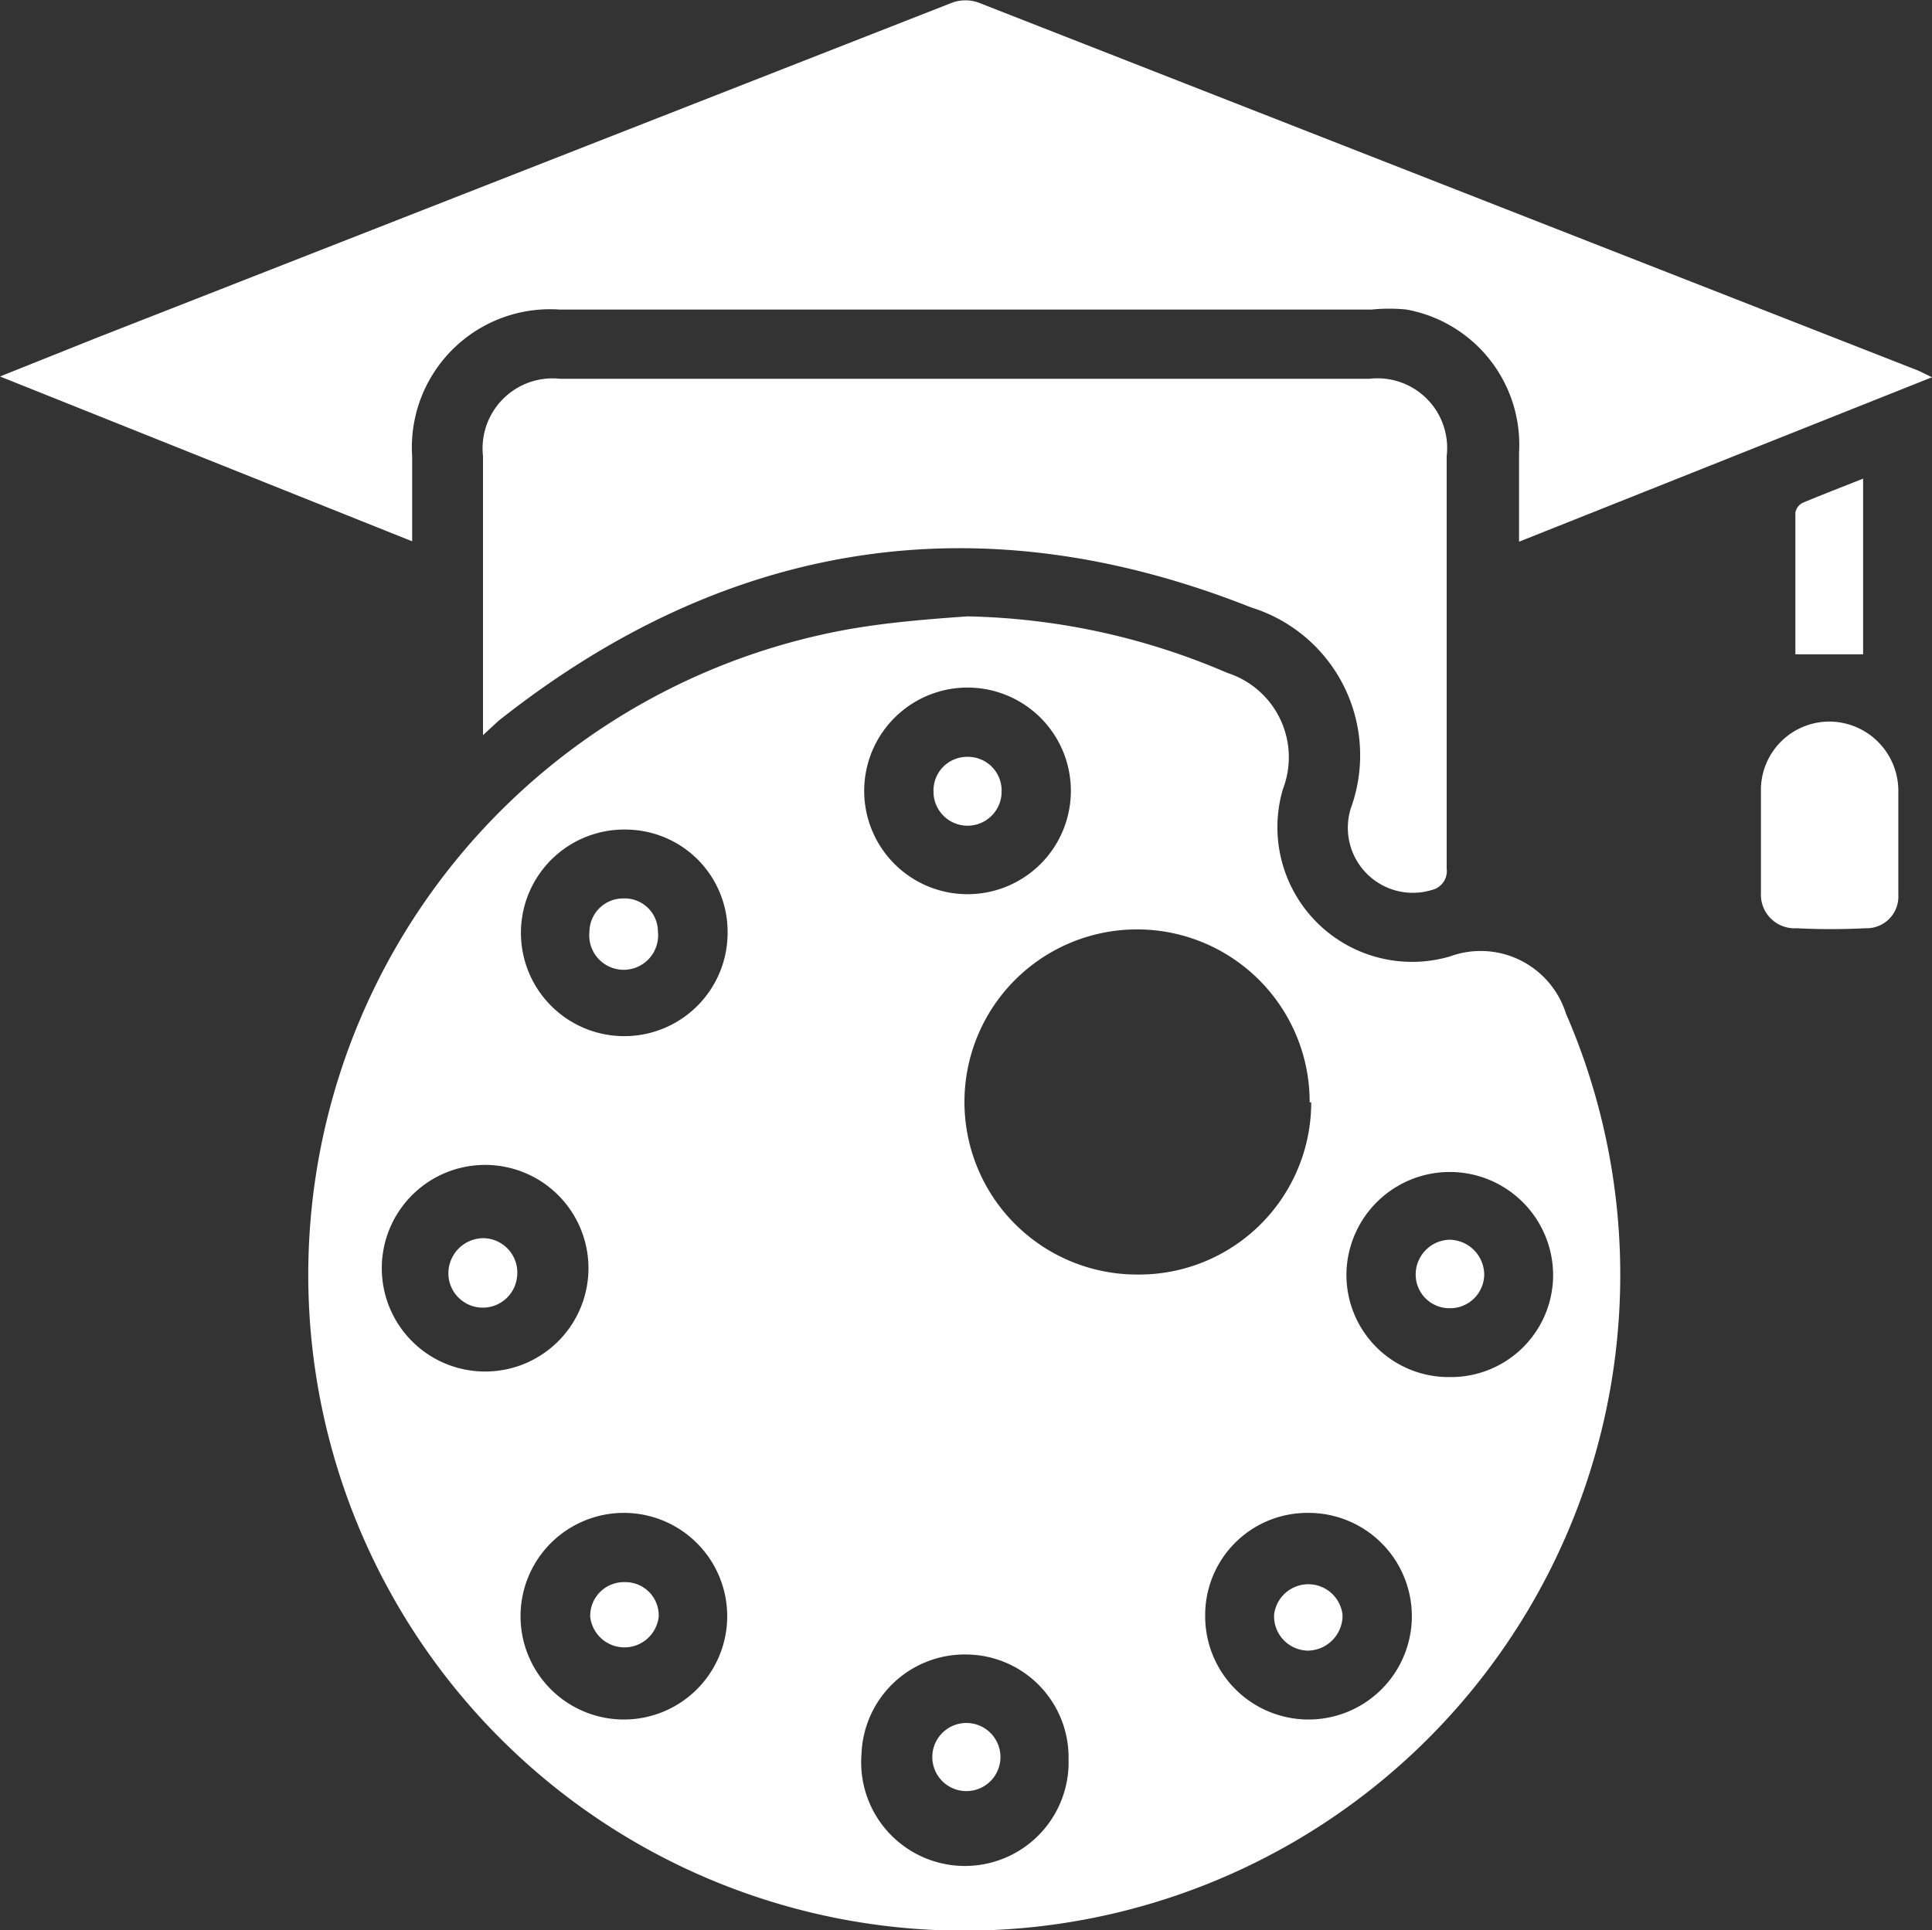
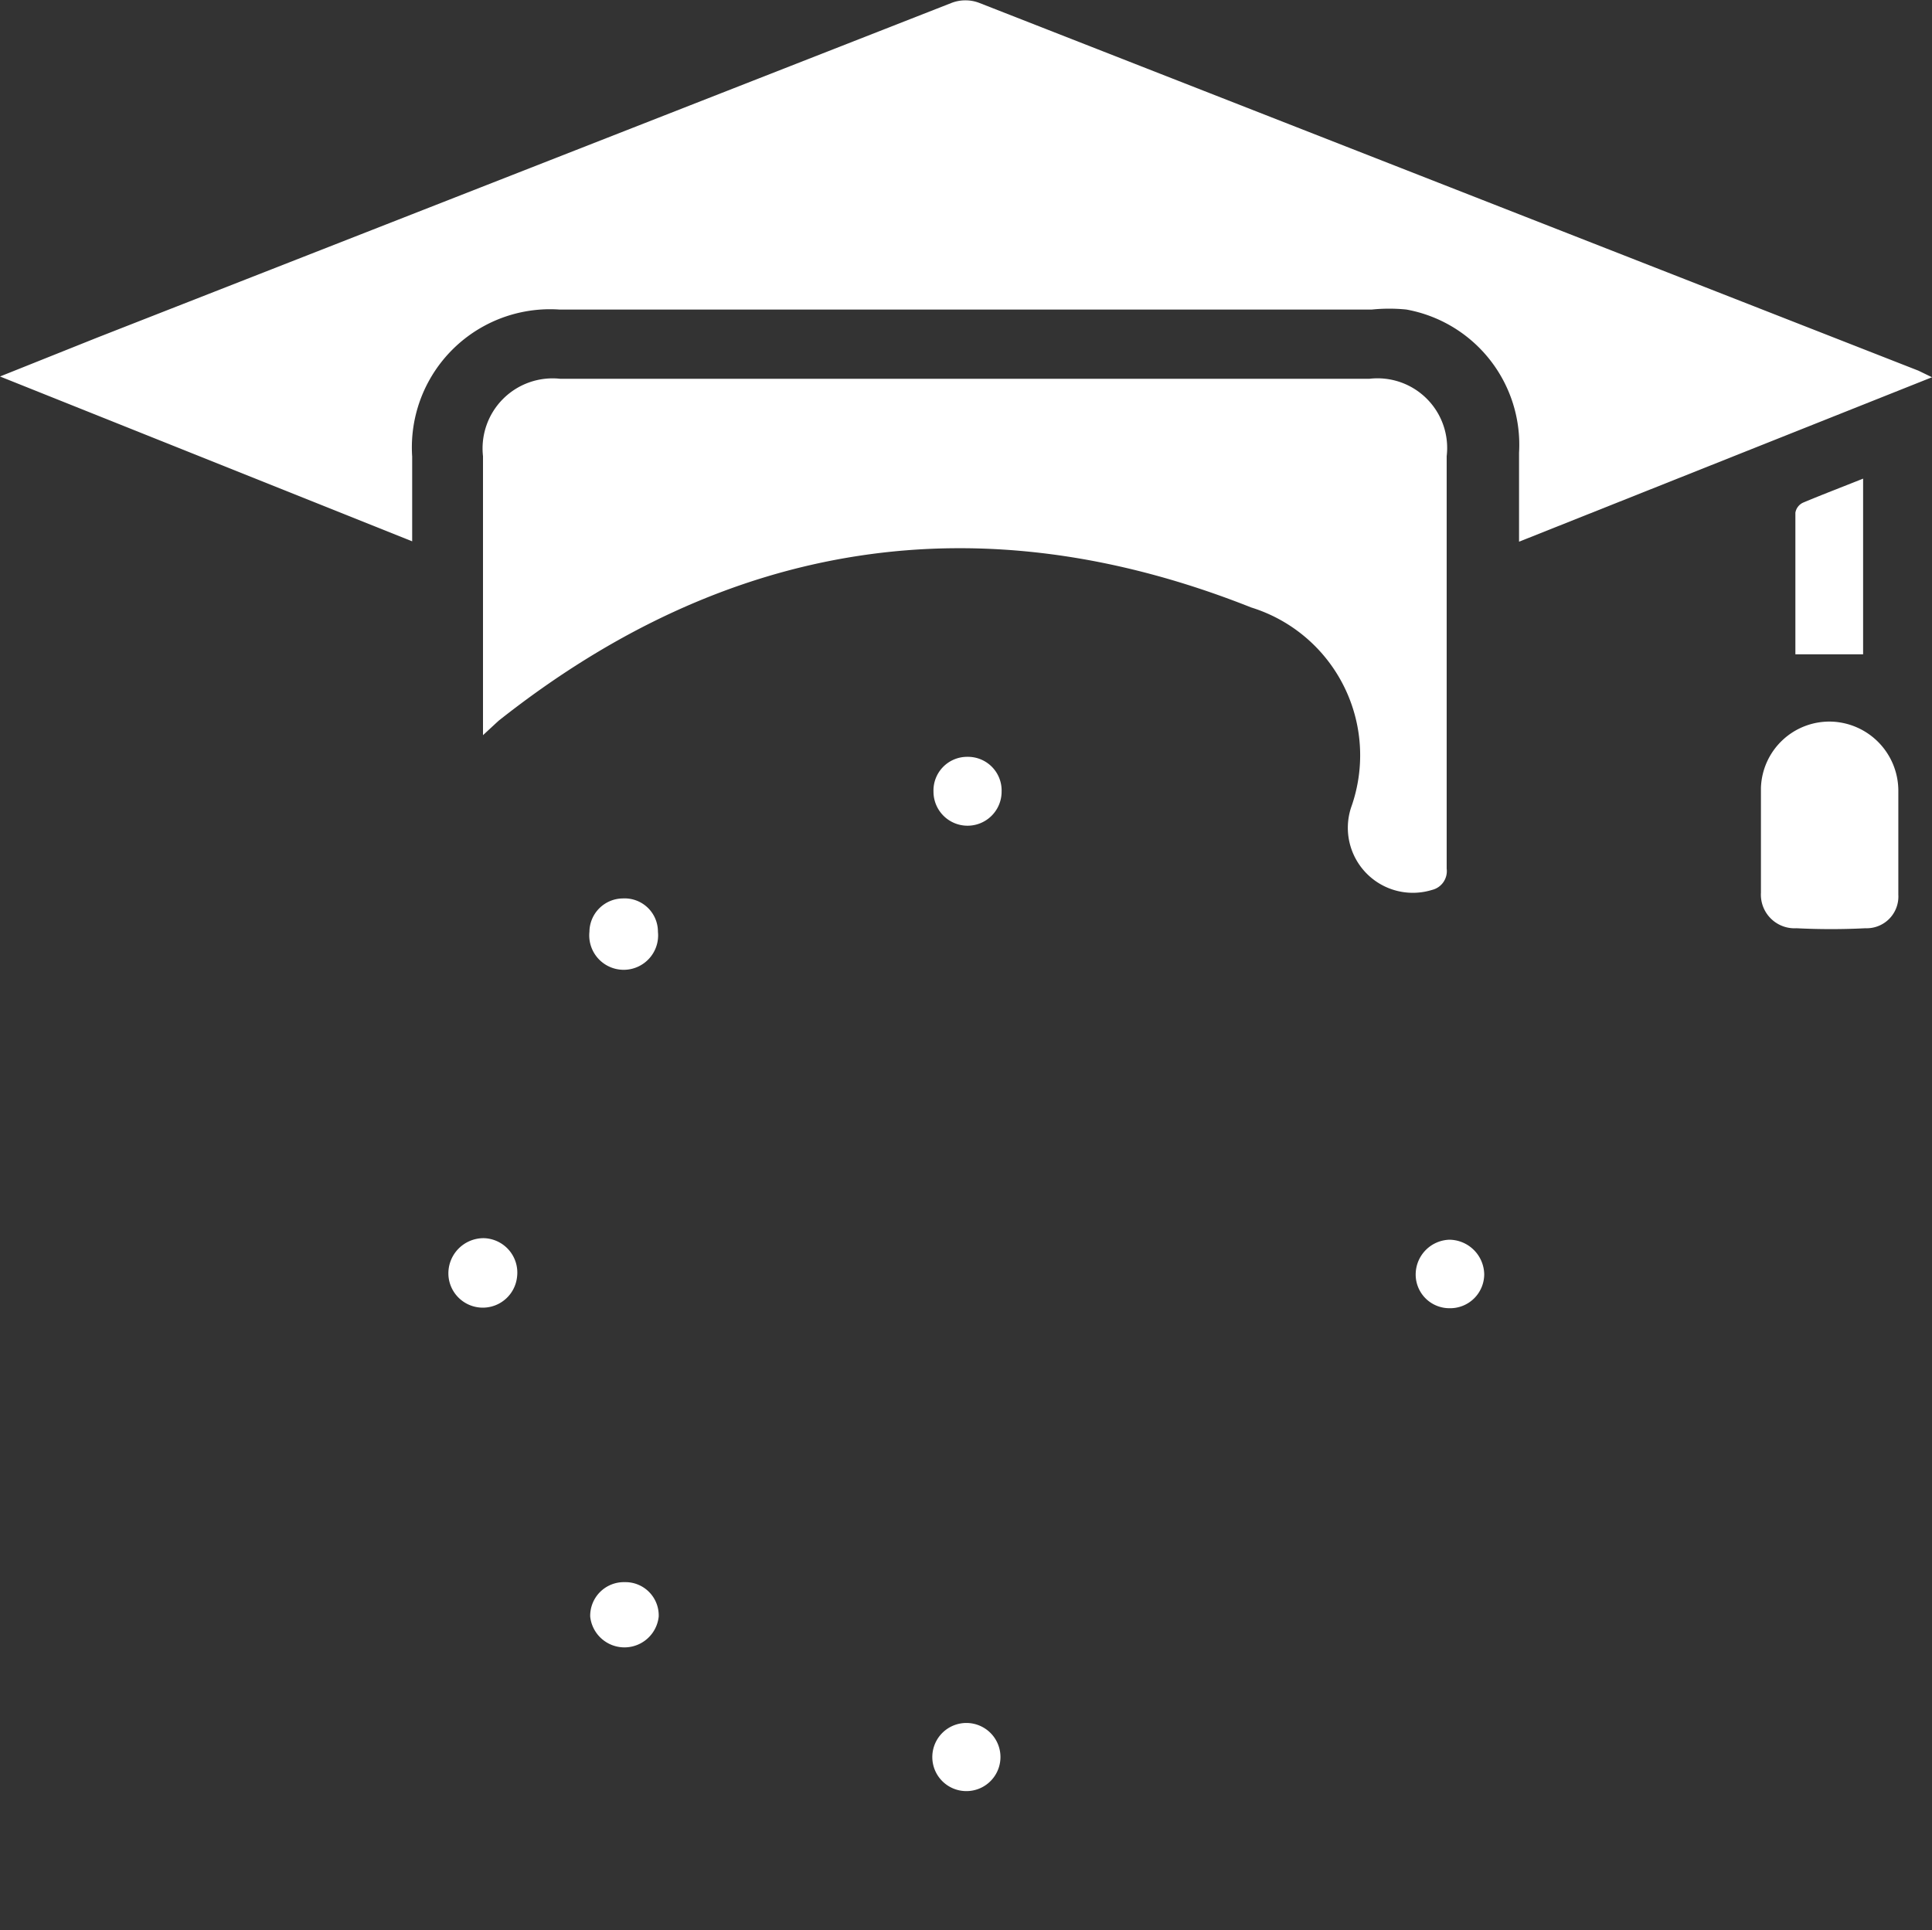
<svg xmlns="http://www.w3.org/2000/svg" viewBox="0 0 49.92 49.89">
  <rect x="0" y="0" width="49.92" height="49.89" fill="#333333" stroke="none" />
  <defs>
    <style>.cls-1{fill:#fff;}</style>
  </defs>
  <g id="Layer_2" data-name="Layer 2">
    <g id="Layer_1-2" data-name="Layer 1">
      <g id="ZYD7QZ">
-         <path class="cls-1" d="M25,15.93a17.78,17.78,0,0,1,6.71,1.46,2.29,2.29,0,0,1,1.44,3,3.48,3.48,0,0,0,4.31,4.33,2.31,2.31,0,0,1,3,1.47A16.95,16.95,0,1,1,22,16.25C23,16.08,24,16,25,15.93Zm8.84,12.56a4.46,4.46,0,1,0-4.45,4.45A4.45,4.45,0,0,0,33.88,28.49ZM25,42.76a2.67,2.67,0,0,0-2.74,2.57,2.68,2.68,0,1,0,5.35.13A2.66,2.66,0,0,0,25,42.76ZM25,23.11a2.67,2.67,0,1,0-2.67-2.71A2.67,2.67,0,0,0,25,23.11Zm-8.8-1.67A2.67,2.67,0,1,0,18.8,24.1,2.64,2.64,0,0,0,16.16,21.44Zm-1,11.5a2.67,2.67,0,1,0-5.33,0,2.67,2.67,0,0,0,5.33,0Zm22.31,2.65A2.64,2.64,0,0,0,40.13,33a2.67,2.67,0,1,0-5.34-.08A2.64,2.64,0,0,0,37.45,35.59ZM33.79,39.1a2.64,2.64,0,0,0-2.65,2.65,2.67,2.67,0,1,0,2.65-2.65Zm-15,2.67a2.67,2.67,0,0,0-5.34,0,2.67,2.67,0,1,0,5.34,0Z" />
        <path class="cls-1" d="M49.92,9.75,39.25,14c0-.82,0-1.56,0-2.3A3.55,3.55,0,0,0,36.34,8,4.39,4.39,0,0,0,35.45,8h-21a3.57,3.57,0,0,0-3.8,3.8v2.19L0,9.73l2.5-1L24.6.07a1,1,0,0,1,.69,0L49.57,9.58Z" />
        <path class="cls-1" d="M12.48,19V11.79a1.81,1.81,0,0,1,2-2h20.9a1.8,1.8,0,0,1,2,2c0,3.55,0,7.11,0,10.66A.5.5,0,0,1,37,23a1.68,1.68,0,0,1-2.09-2.13,4,4,0,0,0-2.58-5.17c-7-2.78-13.53-1.76-19.45,2.93Z" />
        <path class="cls-1" d="M49.05,21.71c0,.47,0,.94,0,1.41a.82.82,0,0,1-.85.87,17.61,17.61,0,0,1-1.78,0,.87.87,0,0,1-.92-.92c0-.9,0-1.81,0-2.71a1.77,1.77,0,0,1,1.83-1.71,1.79,1.79,0,0,1,1.72,1.76c0,.43,0,.87,0,1.3Z" />
        <path class="cls-1" d="M48.14,12.37v4.54H46.39c0-1.2,0-2.43,0-3.66a.35.35,0,0,1,.2-.26C47.09,12.78,47.59,12.59,48.14,12.37Z" />
        <path class="cls-1" d="M25.85,45.44a.88.88,0,1,1-1.76-.06.88.88,0,0,1,1.76.06Z" />
-         <path class="cls-1" d="M25,19.56a.87.87,0,0,1,.88.9.88.88,0,0,1-1.76,0A.87.87,0,0,1,25,19.56Z" />
+         <path class="cls-1" d="M25,19.56a.87.87,0,0,1,.88.9.88.88,0,0,1-1.76,0A.87.87,0,0,1,25,19.56" />
        <path class="cls-1" d="M17,24.08a.89.89,0,1,1-1.77,0,.87.87,0,0,1,.86-.86A.86.86,0,0,1,17,24.08Z" />
        <path class="cls-1" d="M13.36,33a.89.89,0,0,1-1.77,0A.91.91,0,0,1,12.5,32,.89.89,0,0,1,13.36,33Z" />
        <path class="cls-1" d="M38.35,32.93a.88.88,0,0,1-.91.88.87.87,0,0,1-.86-.91.9.9,0,0,1,.87-.86A.91.91,0,0,1,38.35,32.93Z" />
-         <path class="cls-1" d="M33.79,42.66a.89.89,0,0,1-.87-.92.89.89,0,0,1,1.77,0A.91.91,0,0,1,33.79,42.66Z" />
        <path class="cls-1" d="M16.14,40.89a.86.86,0,0,1,.88.89.89.89,0,0,1-1.77,0A.87.87,0,0,1,16.14,40.89Z" />
      </g>
    </g>
  </g>
</svg>